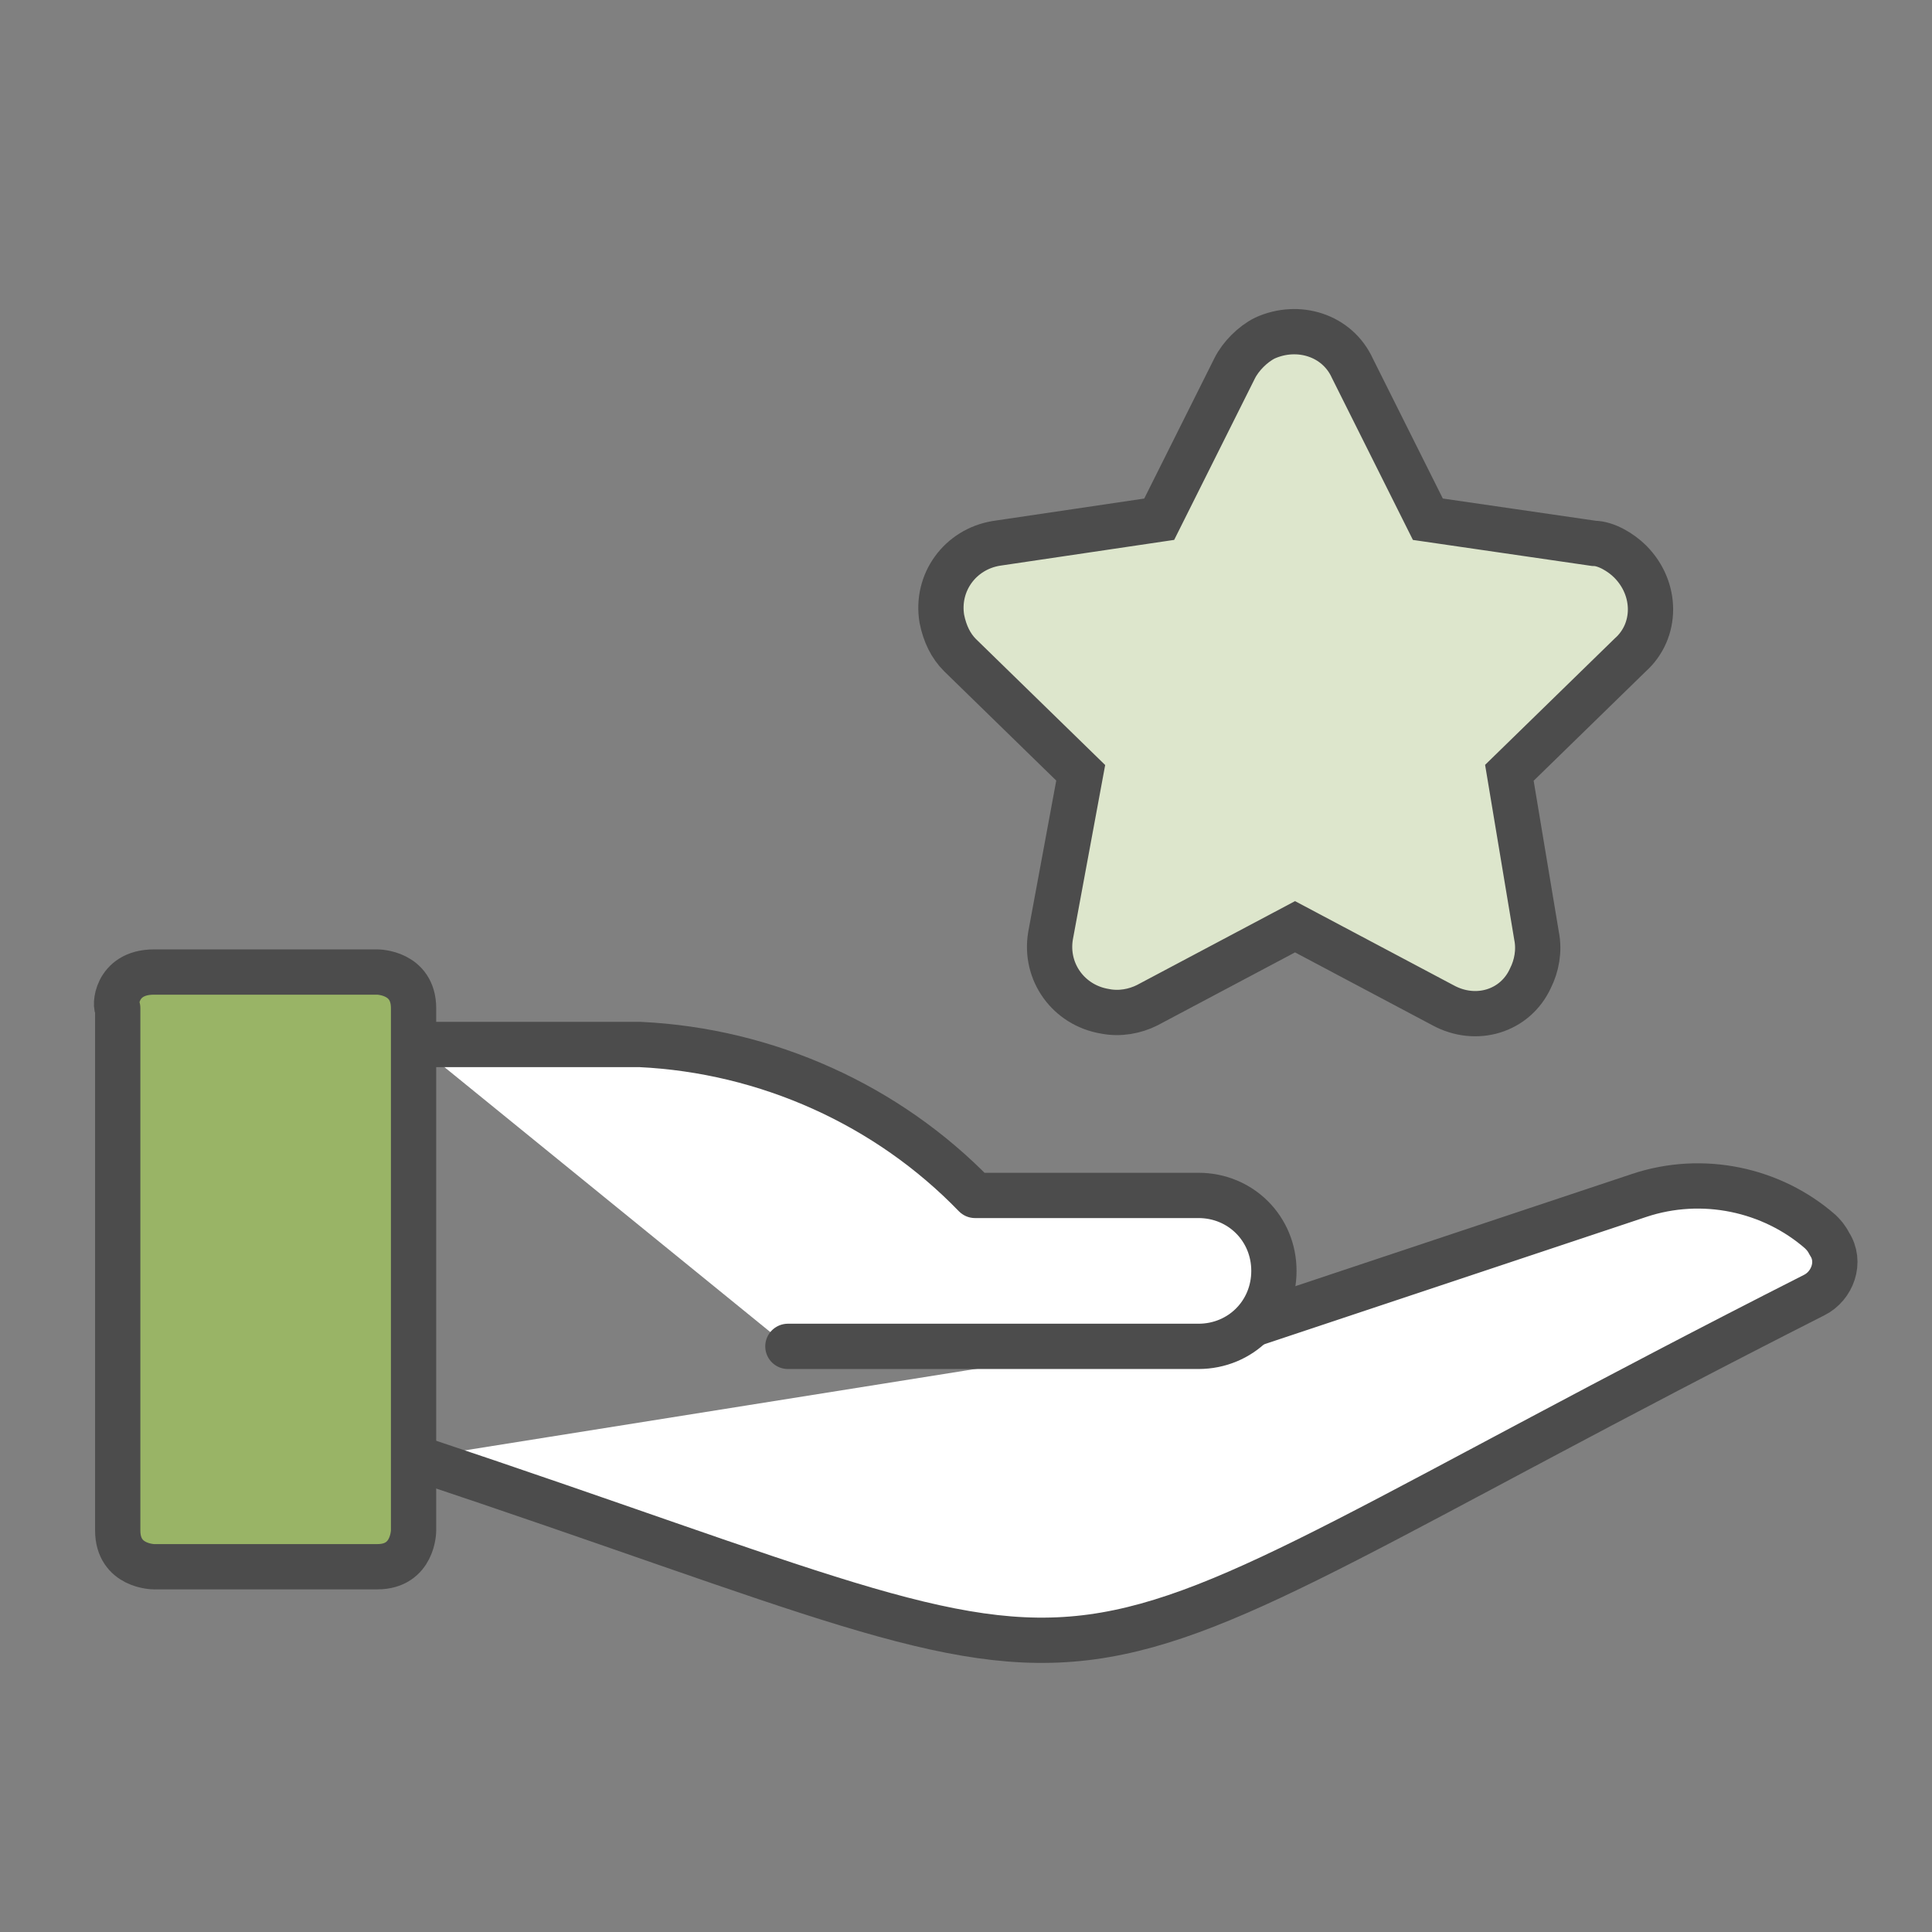
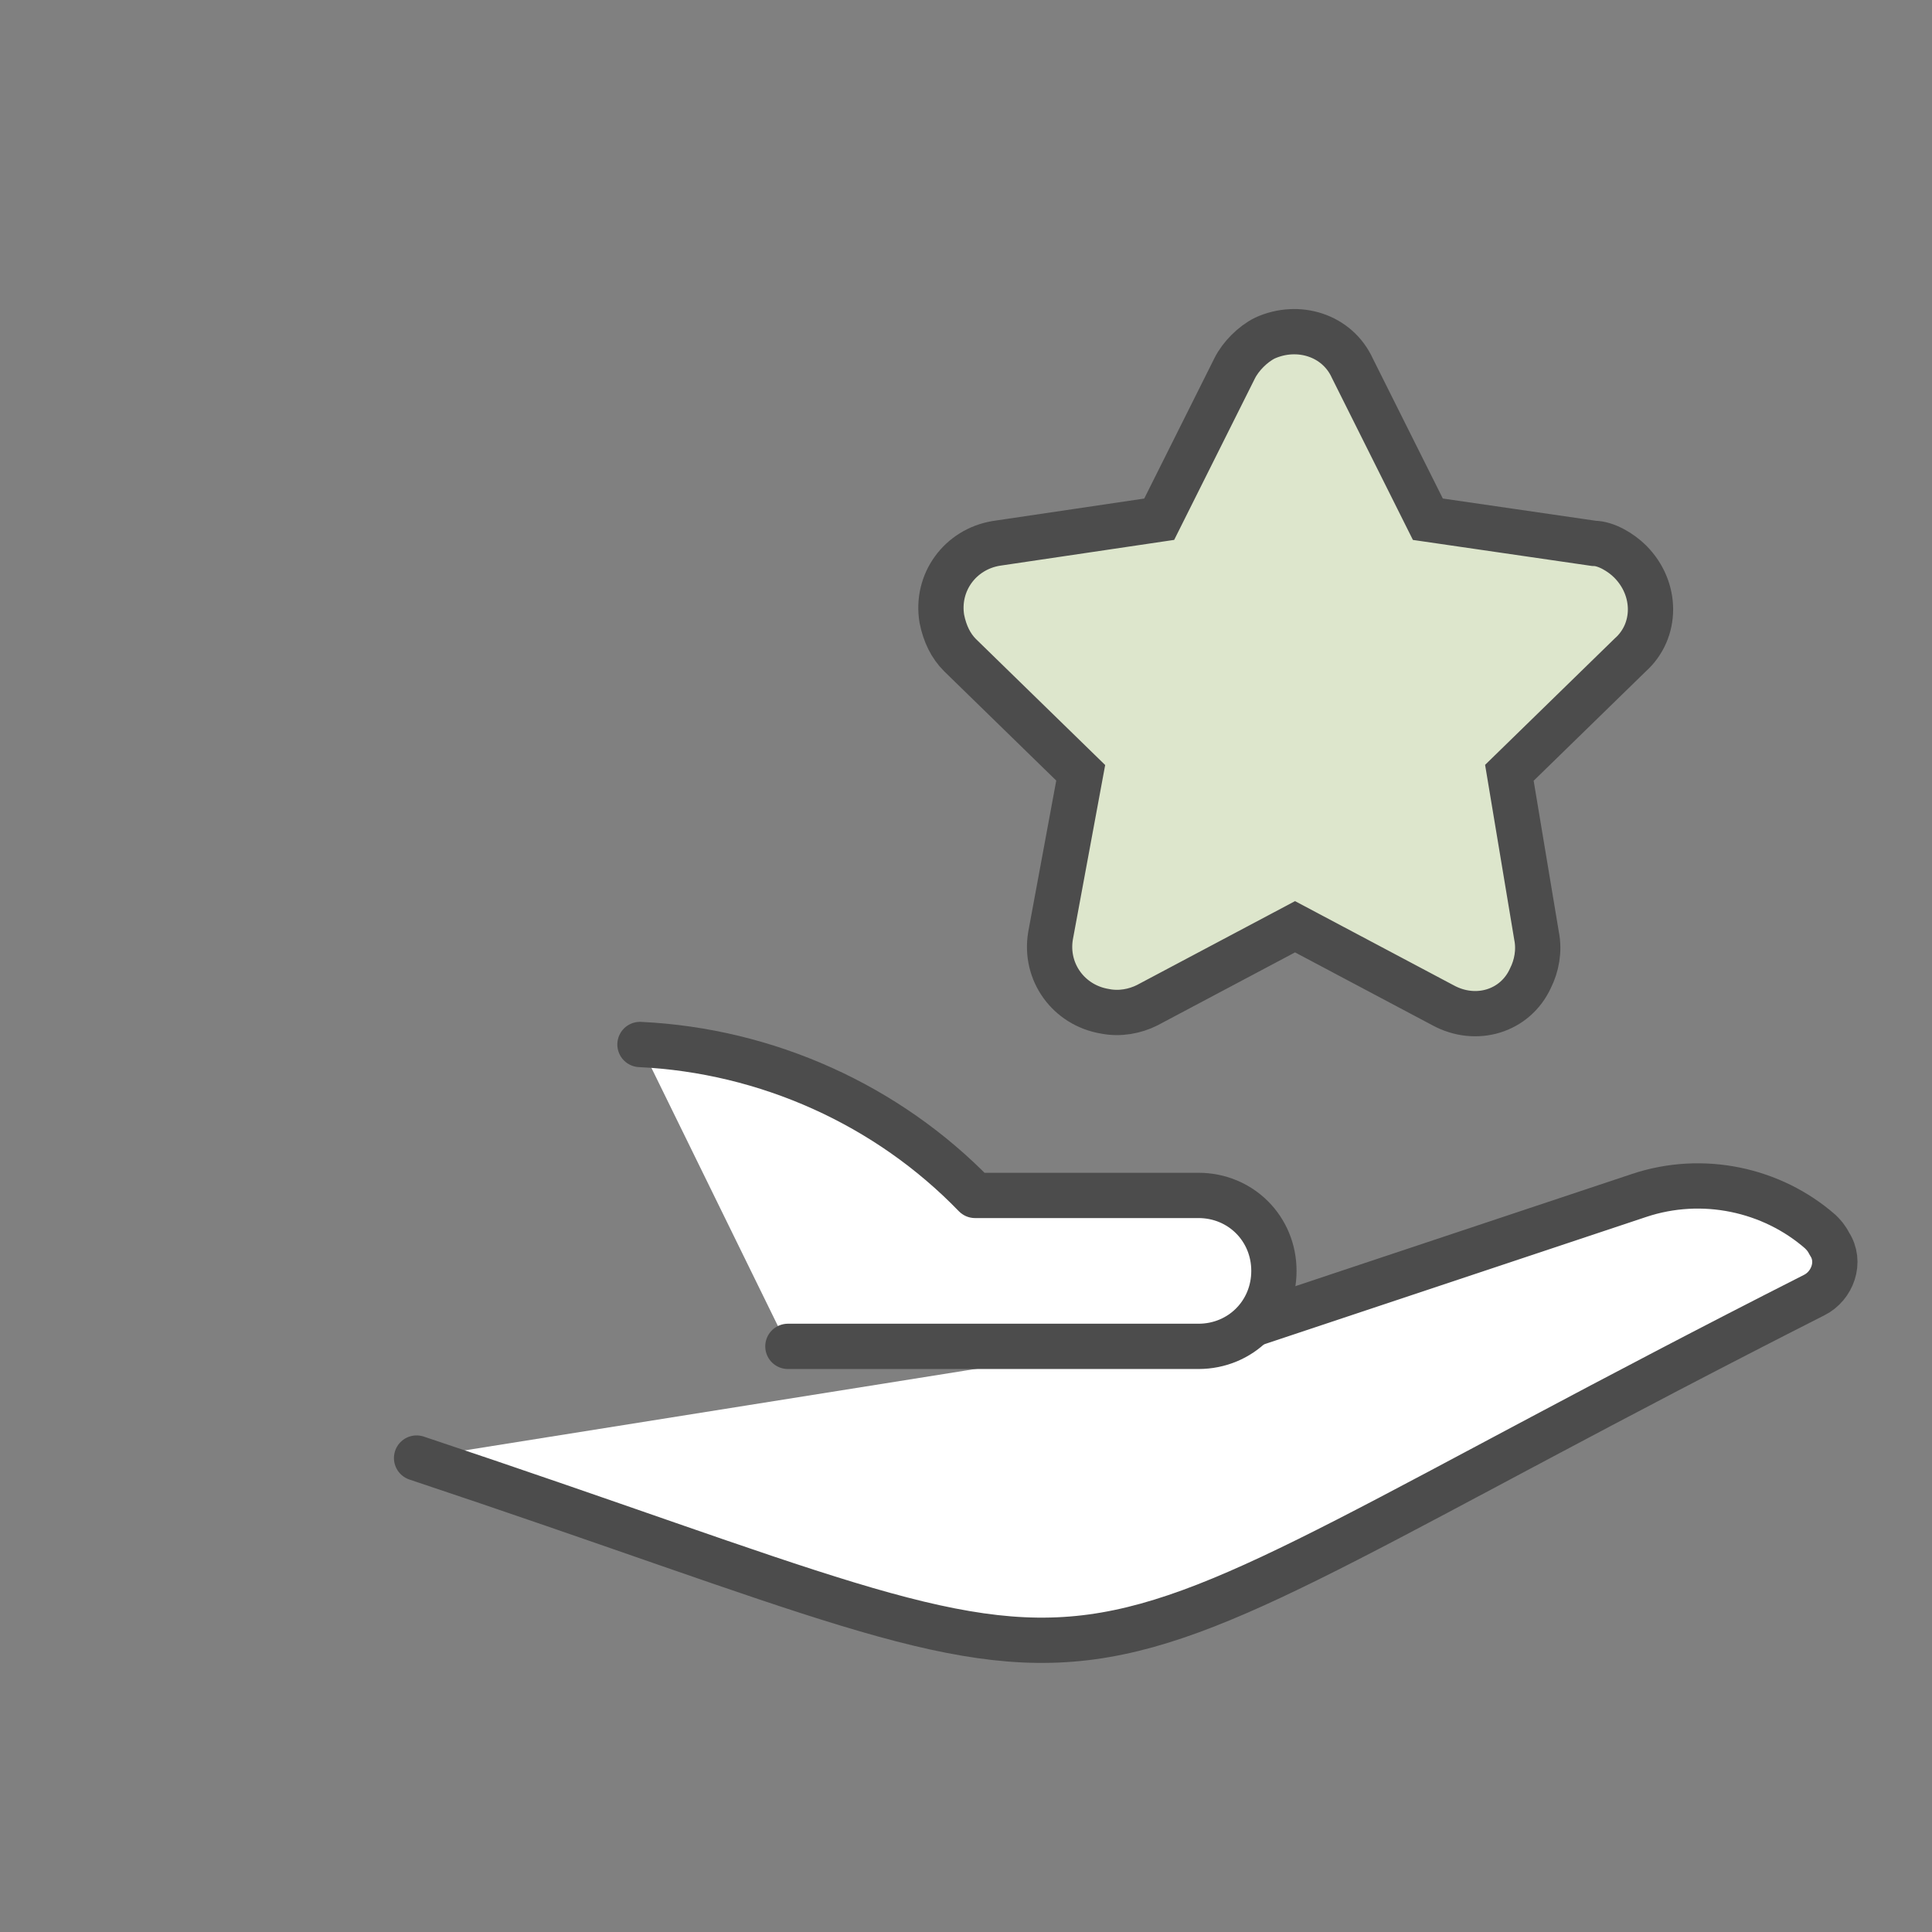
<svg xmlns="http://www.w3.org/2000/svg" version="1.1" id="Layer_1" x="0px" y="0px" viewBox="0 0 64 64" style="enable-background:new 0 0 64 64;" xml:space="preserve">
  <rect x="0" y="0" width="64" height="64" fill="#808080" stroke="none" />
  <style type="text/css">
	.st0{fill:#99B466;stroke:#4C4C4C;stroke-width:1.5;stroke-linecap:round;stroke-linejoin:round;stroke-miterlimit:10;}
	.st1{fill:#FFFFFF;stroke:#4C4C4C;stroke-width:1.5;stroke-linecap:round;stroke-linejoin:round;stroke-miterlimit:10;}
	.st2{fill:#DDE6CC;stroke:#4C4C4C;stroke-width:1.5;stroke-miterlimit:10;}
</style>
-   <path class="st0" d="M5.1,32.2h7.4c0,0,1.2,0,1.2,1.2v17.3c0,0,0,1.2-1.2,1.2H5.1c0,0-1.2,0-1.2-1.2V33.4  C3.8,33.4,3.8,32.2,5.1,32.2" />
  <path class="st1" d="M13.8,48.3c26.1,8.7,18.1,8.9,46.3-5.4c0.6-0.3,0.9-1.1,0.5-1.7c-0.1-0.2-0.2-0.3-0.3-0.4  c-1.6-1.4-3.9-1.9-6-1.2l-12.9,4.3" />
-   <path class="st1" d="M26.1,44.6h13.6c1.4,0,2.5-1.1,2.5-2.5c0-1.4-1.1-2.5-2.5-2.5h-7.4c-2.9-3-6.9-4.8-11.1-5h-7.4" />
+   <path class="st1" d="M26.1,44.6h13.6c1.4,0,2.5-1.1,2.5-2.5c0-1.4-1.1-2.5-2.5-2.5h-7.4c-2.9-3-6.9-4.8-11.1-5" />
  <path class="st2" d="M44.8,12.2c-0.5-1.1-1.8-1.5-2.9-1c-0.4,0.2-0.8,0.6-1,1l-2.5,5L33,18c-1.2,0.2-2,1.3-1.8,2.5  c0.1,0.5,0.3,0.9,0.6,1.2l4,3.9L34.8,31c-0.2,1.2,0.6,2.3,1.8,2.5c0.5,0.1,1,0,1.4-0.2l4.9-2.6l4.9,2.6c1.1,0.6,2.4,0.2,2.9-0.9  c0.2-0.4,0.3-0.9,0.2-1.4L50,25.6l4-3.9c0.9-0.8,0.9-2.2,0-3.1c-0.3-0.3-0.8-0.6-1.2-0.6l-5.5-0.8L44.8,12.2z" />
</svg>